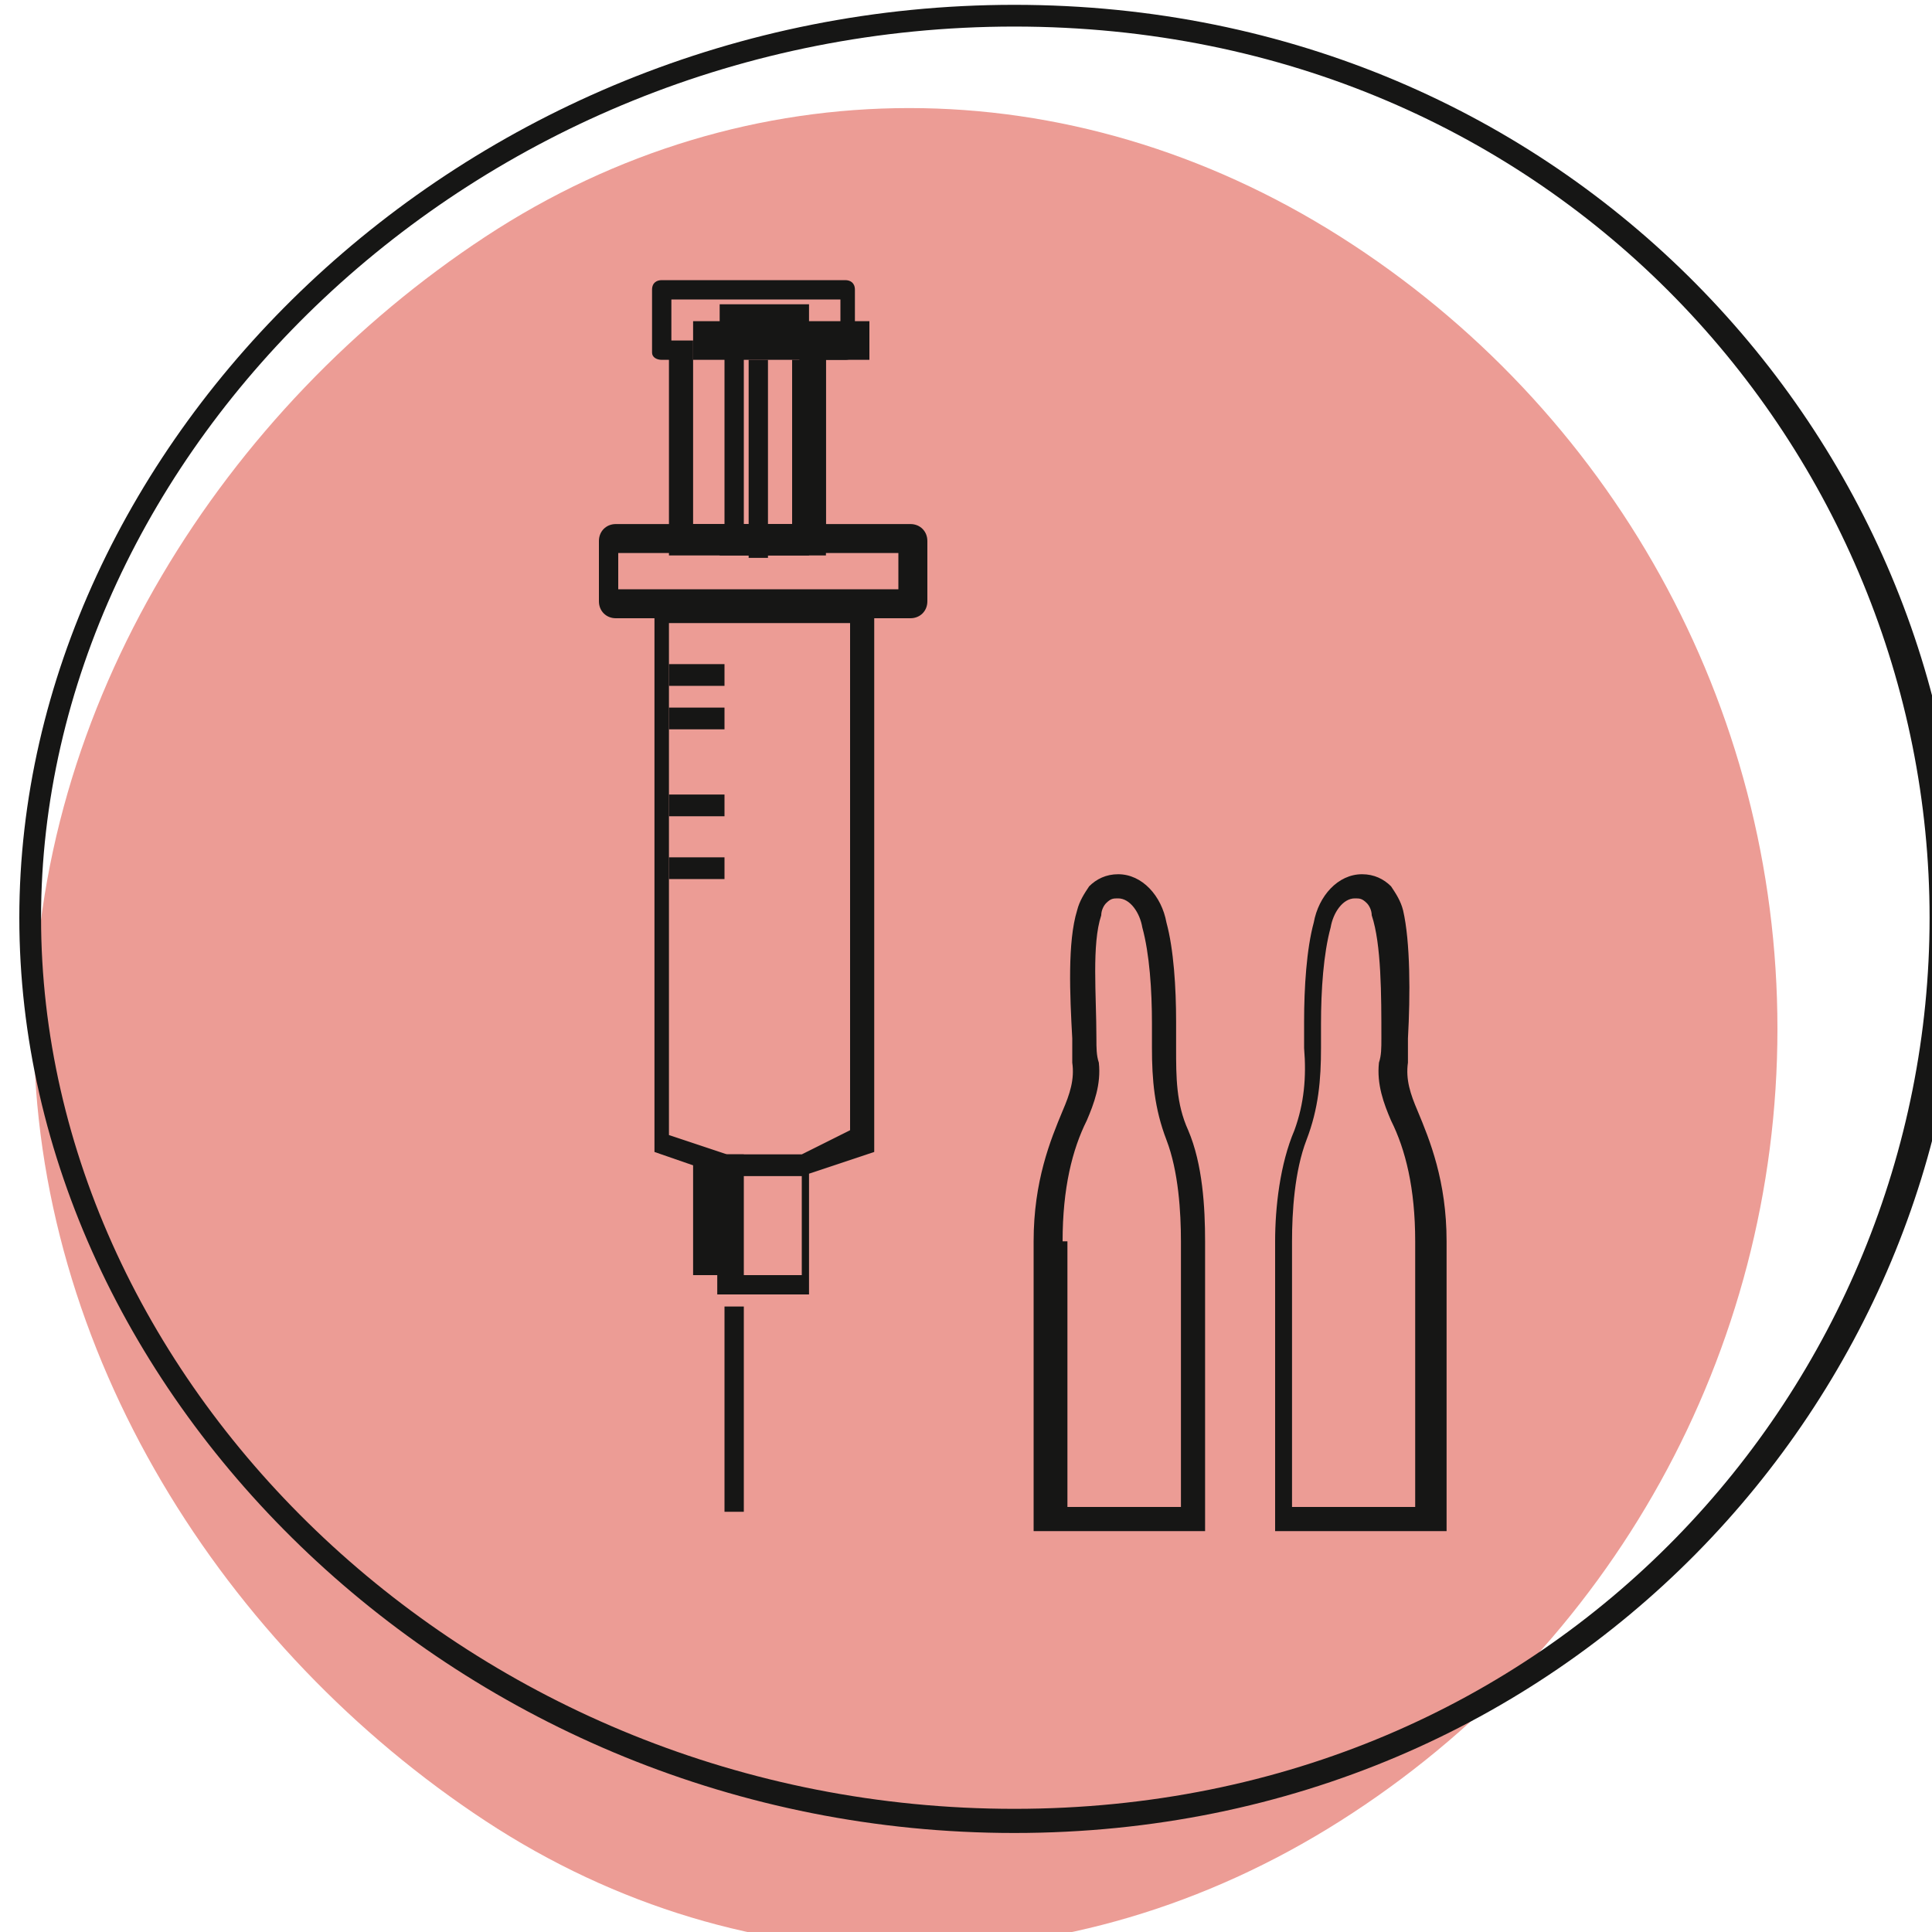
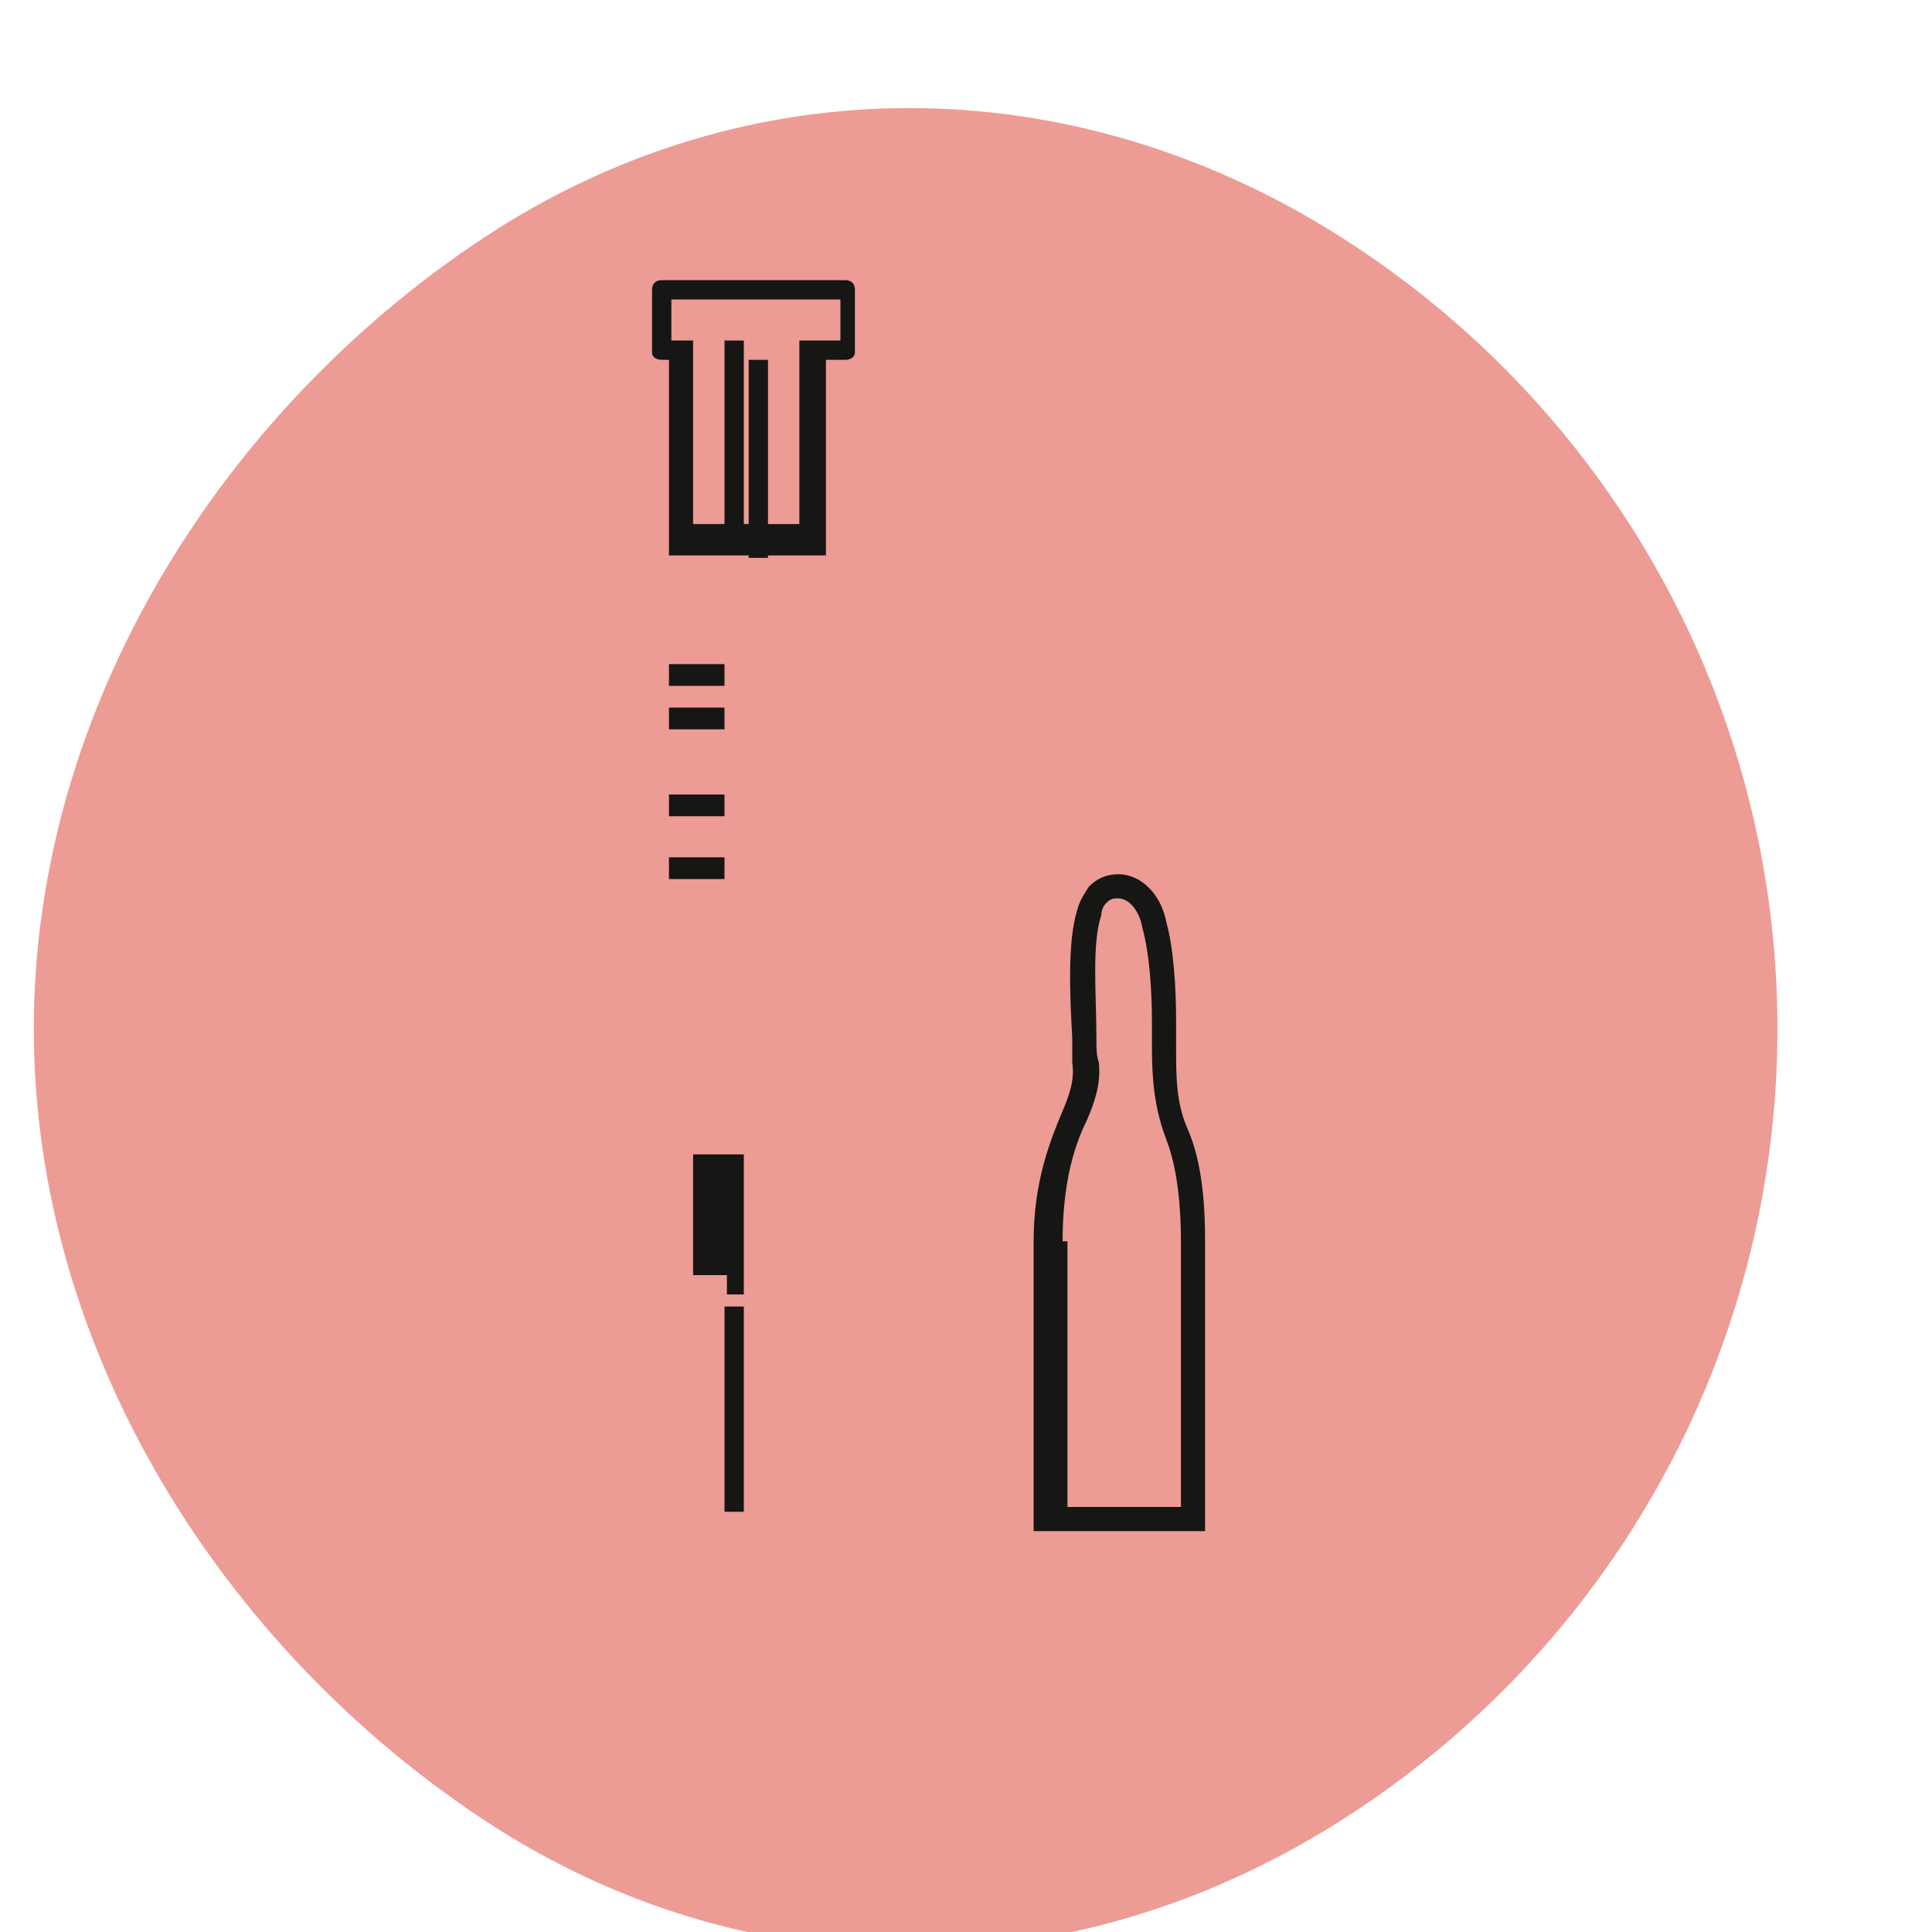
<svg xmlns="http://www.w3.org/2000/svg" width="800pt" height="800pt" viewBox="0 0 800 800" version="1.1">
  <defs />
  <path fill-rule="evenodd" fill="#ec9c95" d="M736,426 C736,560 667,683 555,754 C443,825 309,825 201,754 C93,683 14,560 14,426 C14,292 93,169 201,98 C309,27 443,27 555,98 C667,169 736,292 736,426 Z" />
-   <path fill-rule="evenodd" fill="#161615" d="M420,759 C190,759 8,577 8,380 C8,184 190,2 420,2 C650,2 812,184 812,380 C812,577 650,759 420,759 Z M420,11 C195,11 17,188 17,380 C17,573 195,749 420,749 C645,749 799,573 799,380 C799,188 645,11 420,11" />
  <path fill-rule="evenodd" fill="#161615" d="M428,634 L428,514 C428,489 435,472 440,460 C443,453 445,447 444,440 C444,437 444,434 444,430 C443,412 442,390 446,377 C447,373 449,370 451,367 C454,364 458,362 463,362 C473,362 481,371 483,382 C486,393 487,409 487,423 C487,427 487,430 487,434 C487,446 487,457 492,468 C498,482 499,500 499,514 L499,634 Z M442,624 L489,624 L489,514 C489,502 488,485 483,472 C478,459 477,447 477,434 C477,431 477,427 477,424 C477,410 476,395 473,384 C472,378 468,372 463,372 C461,372 460,372 458,374 C457,375 456,377 456,379 C452,391 454,412 454,430 C454,434 454,437 455,440 C456,449 453,457 450,464 C444,476 440,492 440,514 L442,514 L442,624 Z" />
-   <path fill-rule="evenodd" fill="#161615" d="M597,634 L528,634 L528,514 C528,500 530,482 536,468 C540,457 541,446 540,434 C540,430 540,427 540,423 C540,409 541,393 544,382 C546,371 554,362 564,362 C569,362 573,364 576,367 C578,370 580,373 581,377 C584,390 584,412 583,430 C583,434 583,437 583,440 C582,447 584,453 587,460 C592,472 599,489 599,514 L599,634 Z M539,624 L586,624 L586,514 C586,492 582,476 576,464 C573,457 570,449 571,440 C572,437 572,434 572,430 C572,412 572,391 568,379 C568,377 567,375 566,374 C564,372 563,372 561,372 C556,372 552,378 551,384 C548,395 547,410 547,424 C547,427 547,431 547,434 C547,447 546,459 541,472 C536,485 535,502 535,514 L535,624 Z" />
-   <path fill-rule="evenodd" fill="#161615" d="M287,233 L287,217 L335,217 L335,149 L287,149 L287,133 L360,133 L360,149 L342,149 L342,217 L377,217 C381,217 384,220 384,224 L384,249 C384,253 381,256 377,256 L362,256 L362,477 L335,486 L335,536 L297,536 L297,486 L271,477 L271,256 L255,256 C251,256 248,253 248,249 L248,224 C248,220 251,217 255,217 L287,217 Z M352,468 L352,258 L277,258 L277,470 L301,478 L332,478 L352,468 Z M335,230 L335,223 L298,223 L298,230 Z M335,133 L335,126 L298,126 L298,133 Z M372,244 L372,229 L256,229 L256,244 Z M298,528 L332,528 L332,487 L301,487 Z" />
  <path fill-rule="evenodd" fill="#161615" d="M292,284 L277,284 L277,275 L300,275 L300,284 Z M300,302 L277,302 L277,293 L300,293 Z M300,338 L277,338 L277,329 L300,329 Z M300,364 L277,364 L277,355 L300,355 Z" />
  <path fill-rule="evenodd" fill="#161615" d="M300,626 L300,541 L308,541 L308,626 Z" />
  <path fill-rule="evenodd" fill="#161615" d="M300,141 L308,141 L308,223 L300,223 Z" />
  <path fill-rule="evenodd" fill="#161615" d="M310,149 L318,149 L318,231 L310,231 Z" />
-   <path fill-rule="evenodd" fill="#161615" d="M328,149 L335,149 L335,223 L328,223 Z" />
  <path fill-rule="evenodd" fill="#161615" d="M298,230 L277,230 L277,149 L274,149 C272,149 270,148 270,146 L270,120 C270,117 272,116 274,116 L350,116 C352,116 354,117 354,120 L354,146 C354,148 352,149 350,149 L342,149 L342,230 Z M287,217 L331,217 L331,141 L348,141 L348,124 L278,124 L278,141 L287,141 L287,217 Z" />
  <path fill-rule="evenodd" fill="#161615" d="M298,528 L287,528 L287,478 L308,478 L308,536 L301,536 L301,528 Z" />
</svg>